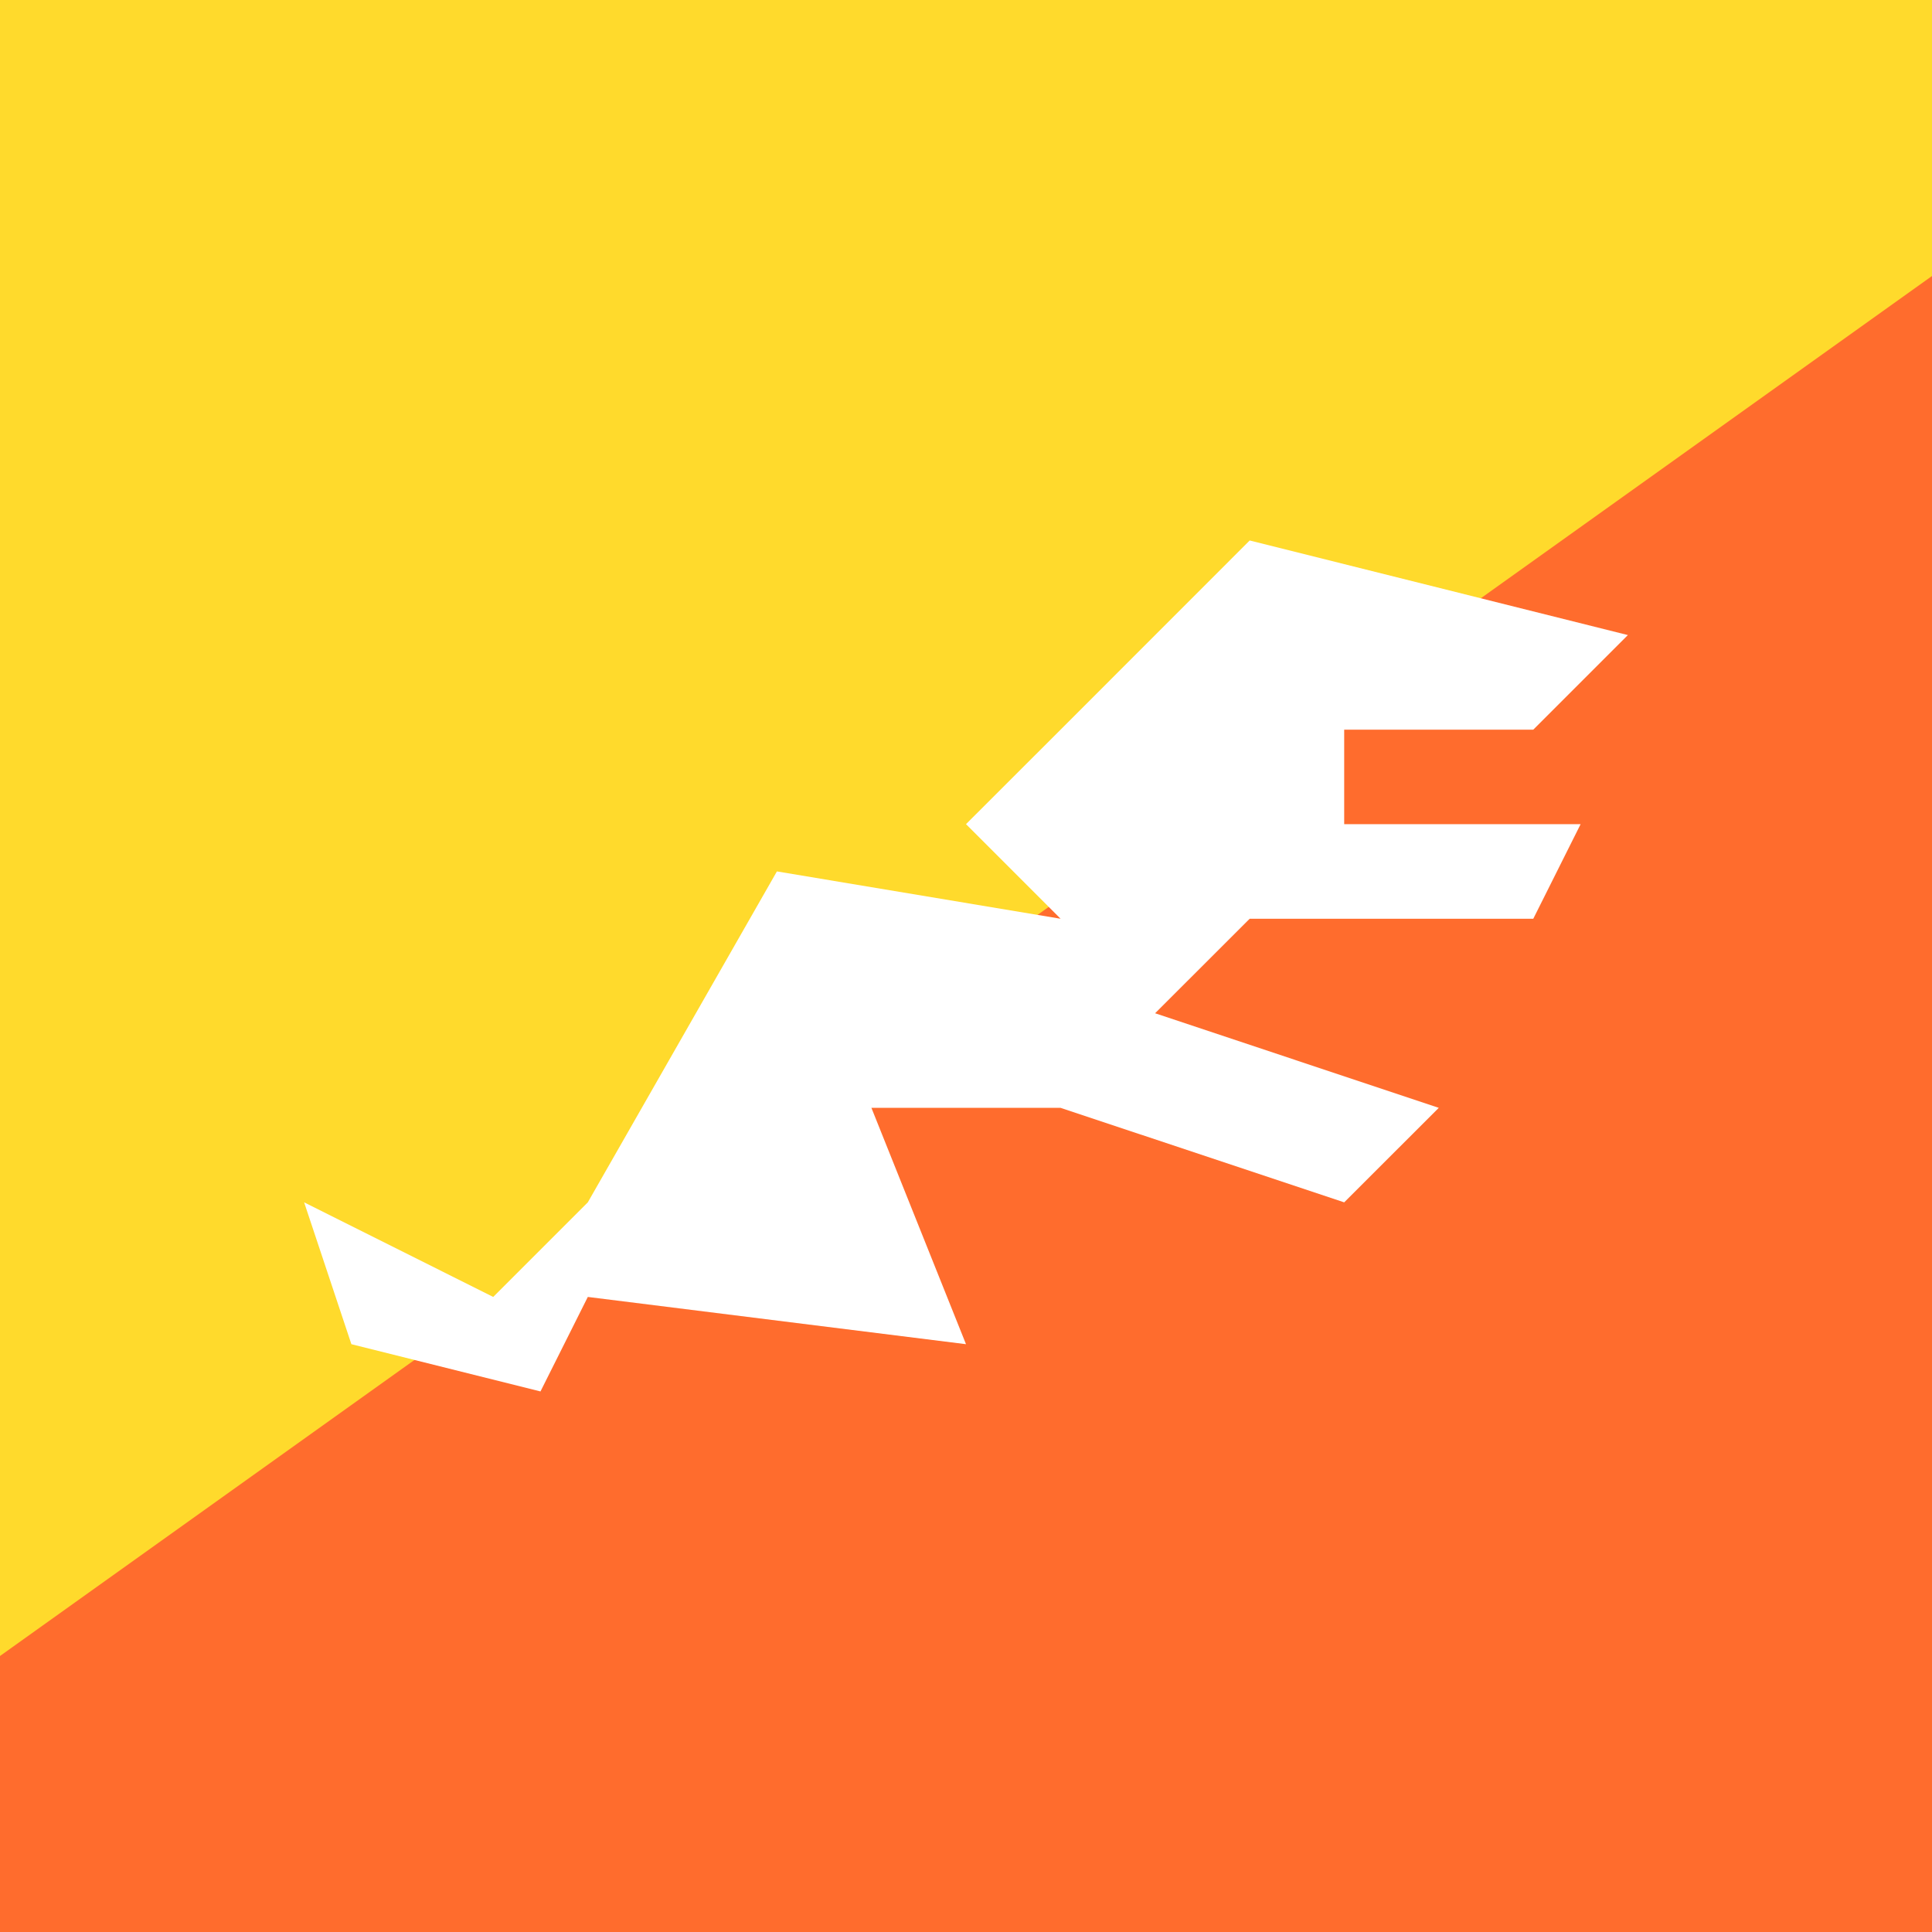
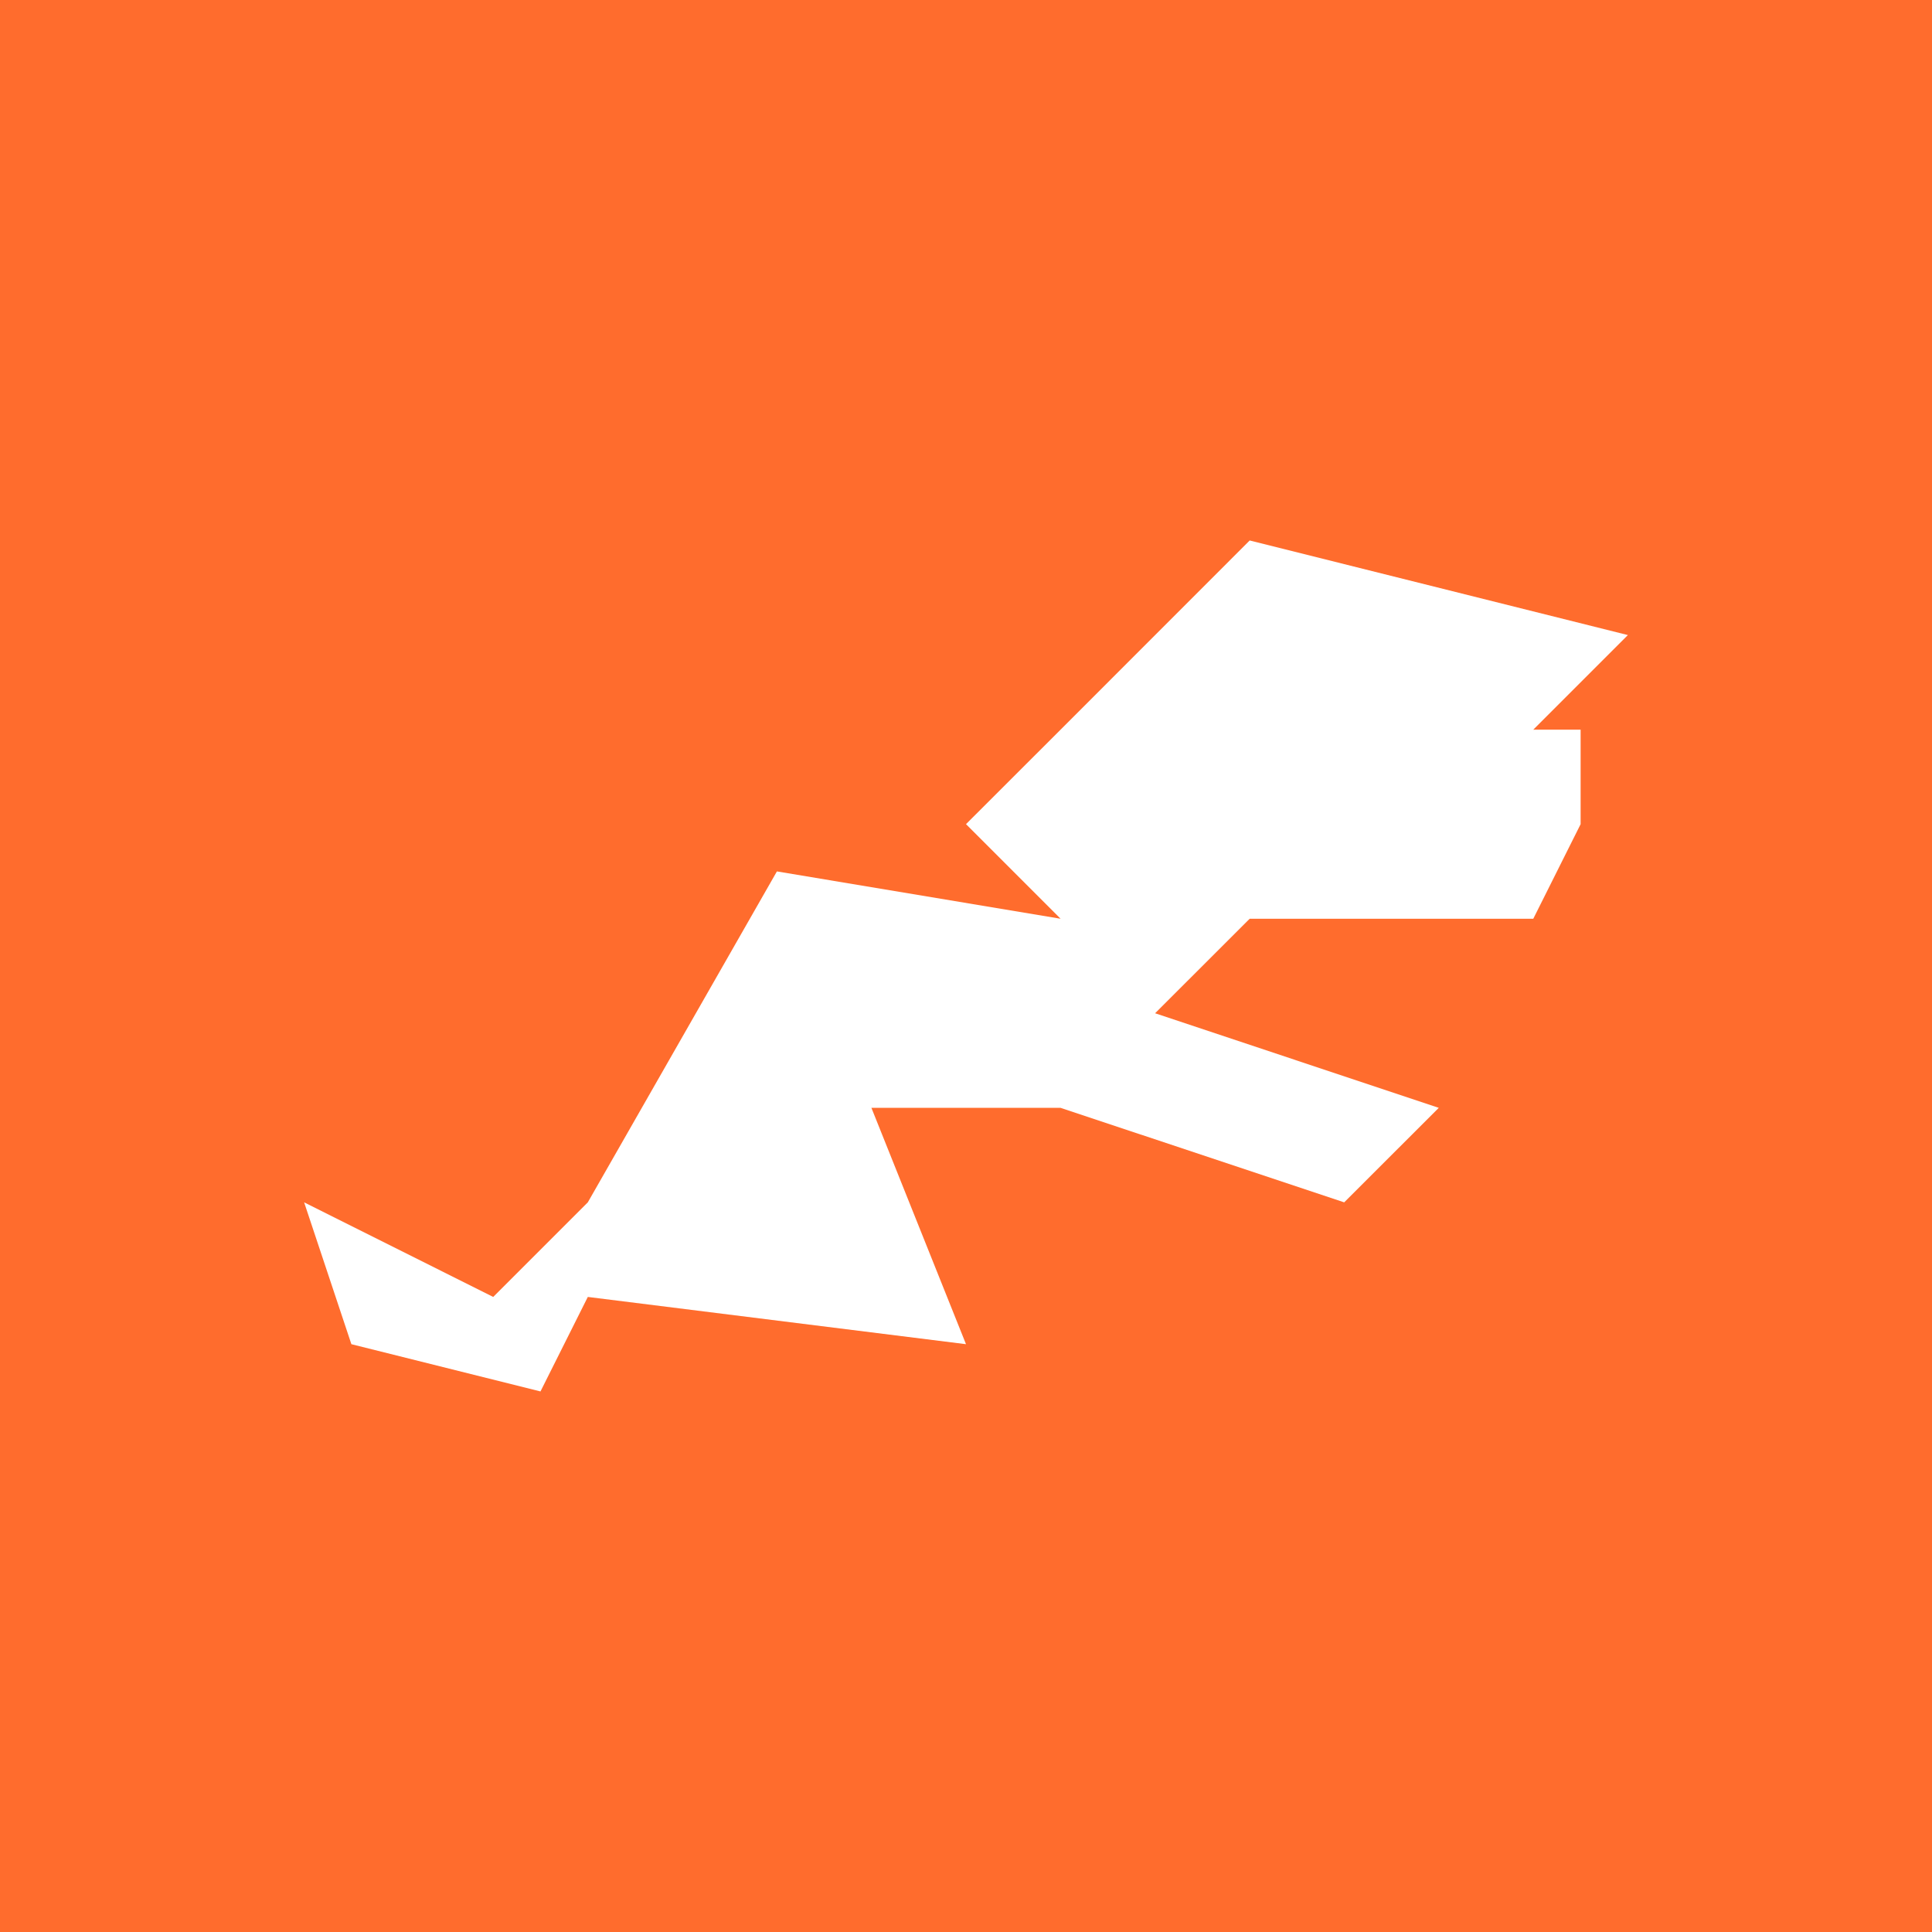
<svg xmlns="http://www.w3.org/2000/svg" width="24" height="24" viewBox="0 0 24 24" fill="none">
  <rect x="0" y="0" width="24" height="24" fill="#333333" stroke="none" />
  <g clip-path="url(#clip0_1_1845)">
    <rect width="24" height="24" fill="#FF6C2D" />
    <path d="M25.6 0H-1.6C-3.367 0 -4.8 1.433 -4.8 3.2V20.8C-4.8 22.567 -3.367 24 -1.6 24H25.6C27.367 24 28.8 22.567 28.8 20.8V3.2C28.8 1.433 27.367 0 25.6 0Z" fill="#FF6C2D" />
-     <path fill-rule="evenodd" clip-rule="evenodd" d="M-4.8 24L28.8 0H-4.8V24Z" fill="#FFDA2C" />
-     <path fill-rule="evenodd" clip-rule="evenodd" d="M3.778 14.936L4.365 16.698L6.714 17.285L7.302 16.111L12 16.698L10.825 13.762H13.175L16.698 14.936L17.873 13.762L14.349 12.587L15.524 11.413H19.047L19.635 10.238H16.698V9.064H19.047L20.222 7.889L15.524 6.714L13.175 9.064L12 10.238L13.175 11.413L9.651 10.825L7.302 14.936L6.127 16.111L3.778 14.936Z" fill="white" />
+     <path fill-rule="evenodd" clip-rule="evenodd" d="M3.778 14.936L4.365 16.698L6.714 17.285L7.302 16.111L12 16.698L10.825 13.762H13.175L16.698 14.936L17.873 13.762L14.349 12.587L15.524 11.413H19.047L19.635 10.238V9.064H19.047L20.222 7.889L15.524 6.714L13.175 9.064L12 10.238L13.175 11.413L9.651 10.825L7.302 14.936L6.127 16.111L3.778 14.936Z" fill="white" />
  </g>
  <defs>
    <clipPath id="clip0_1_1845">
      <rect width="24" height="24" fill="white" />
    </clipPath>
  </defs>
</svg>